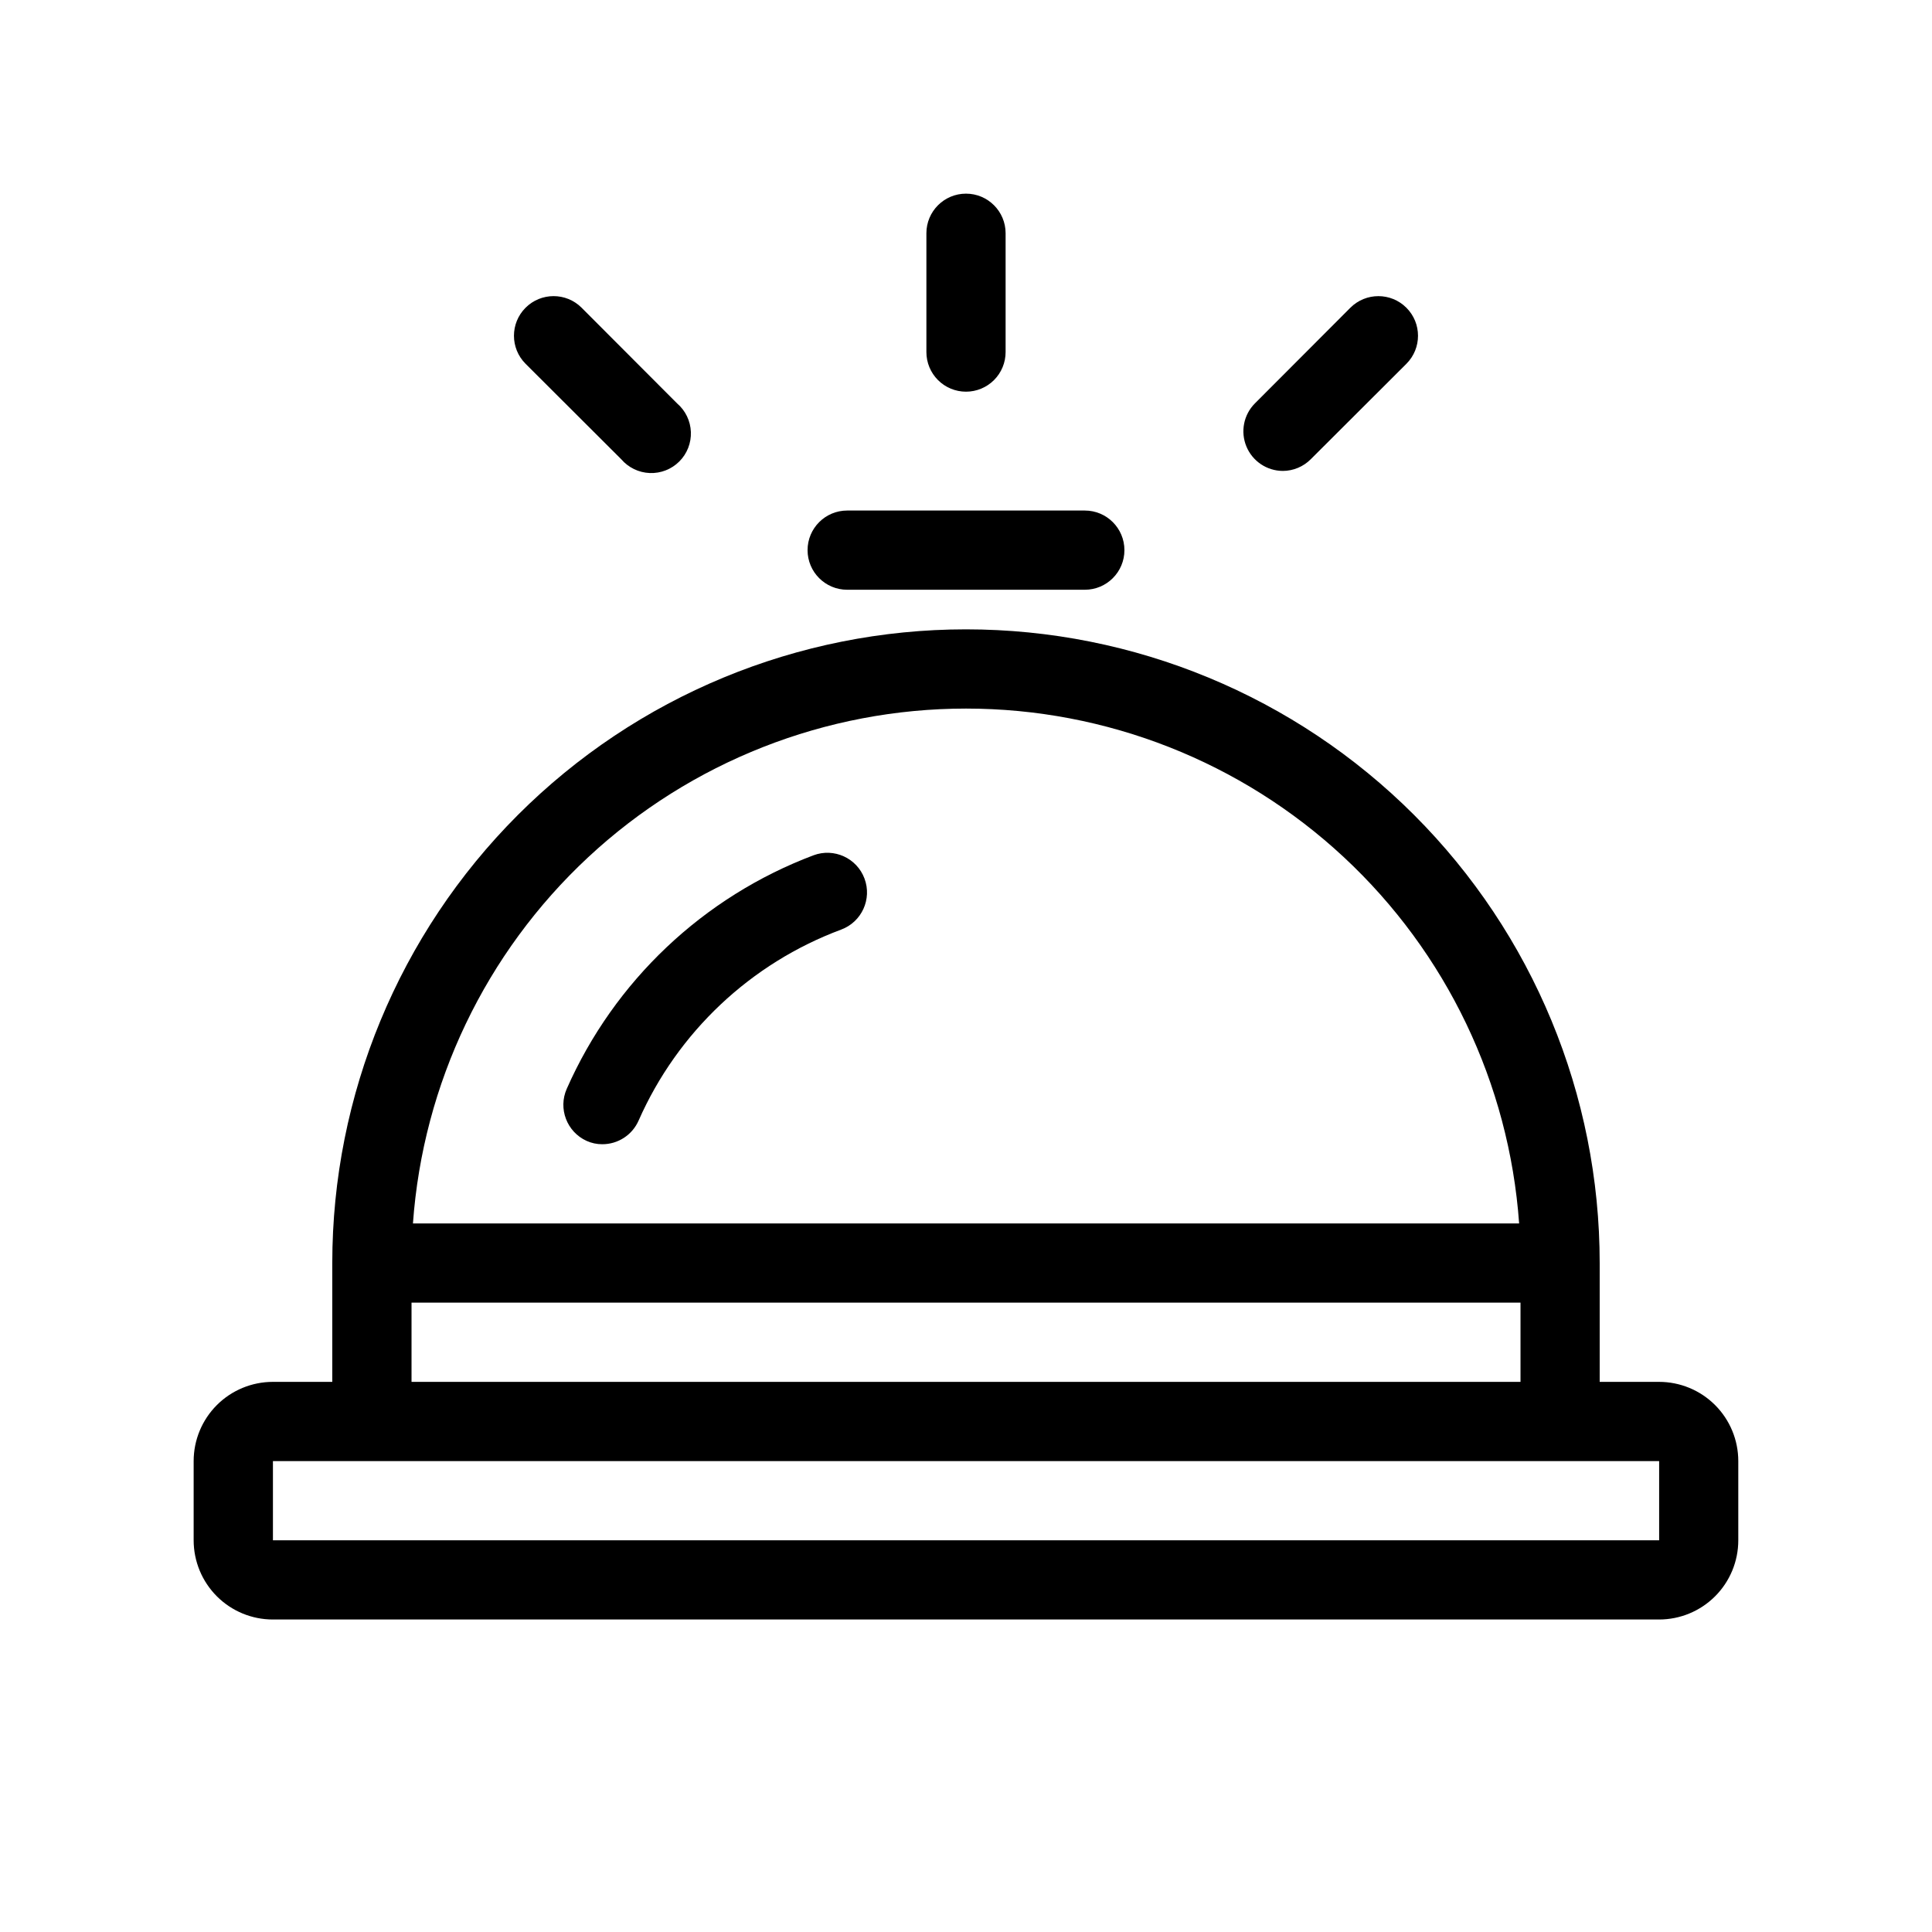
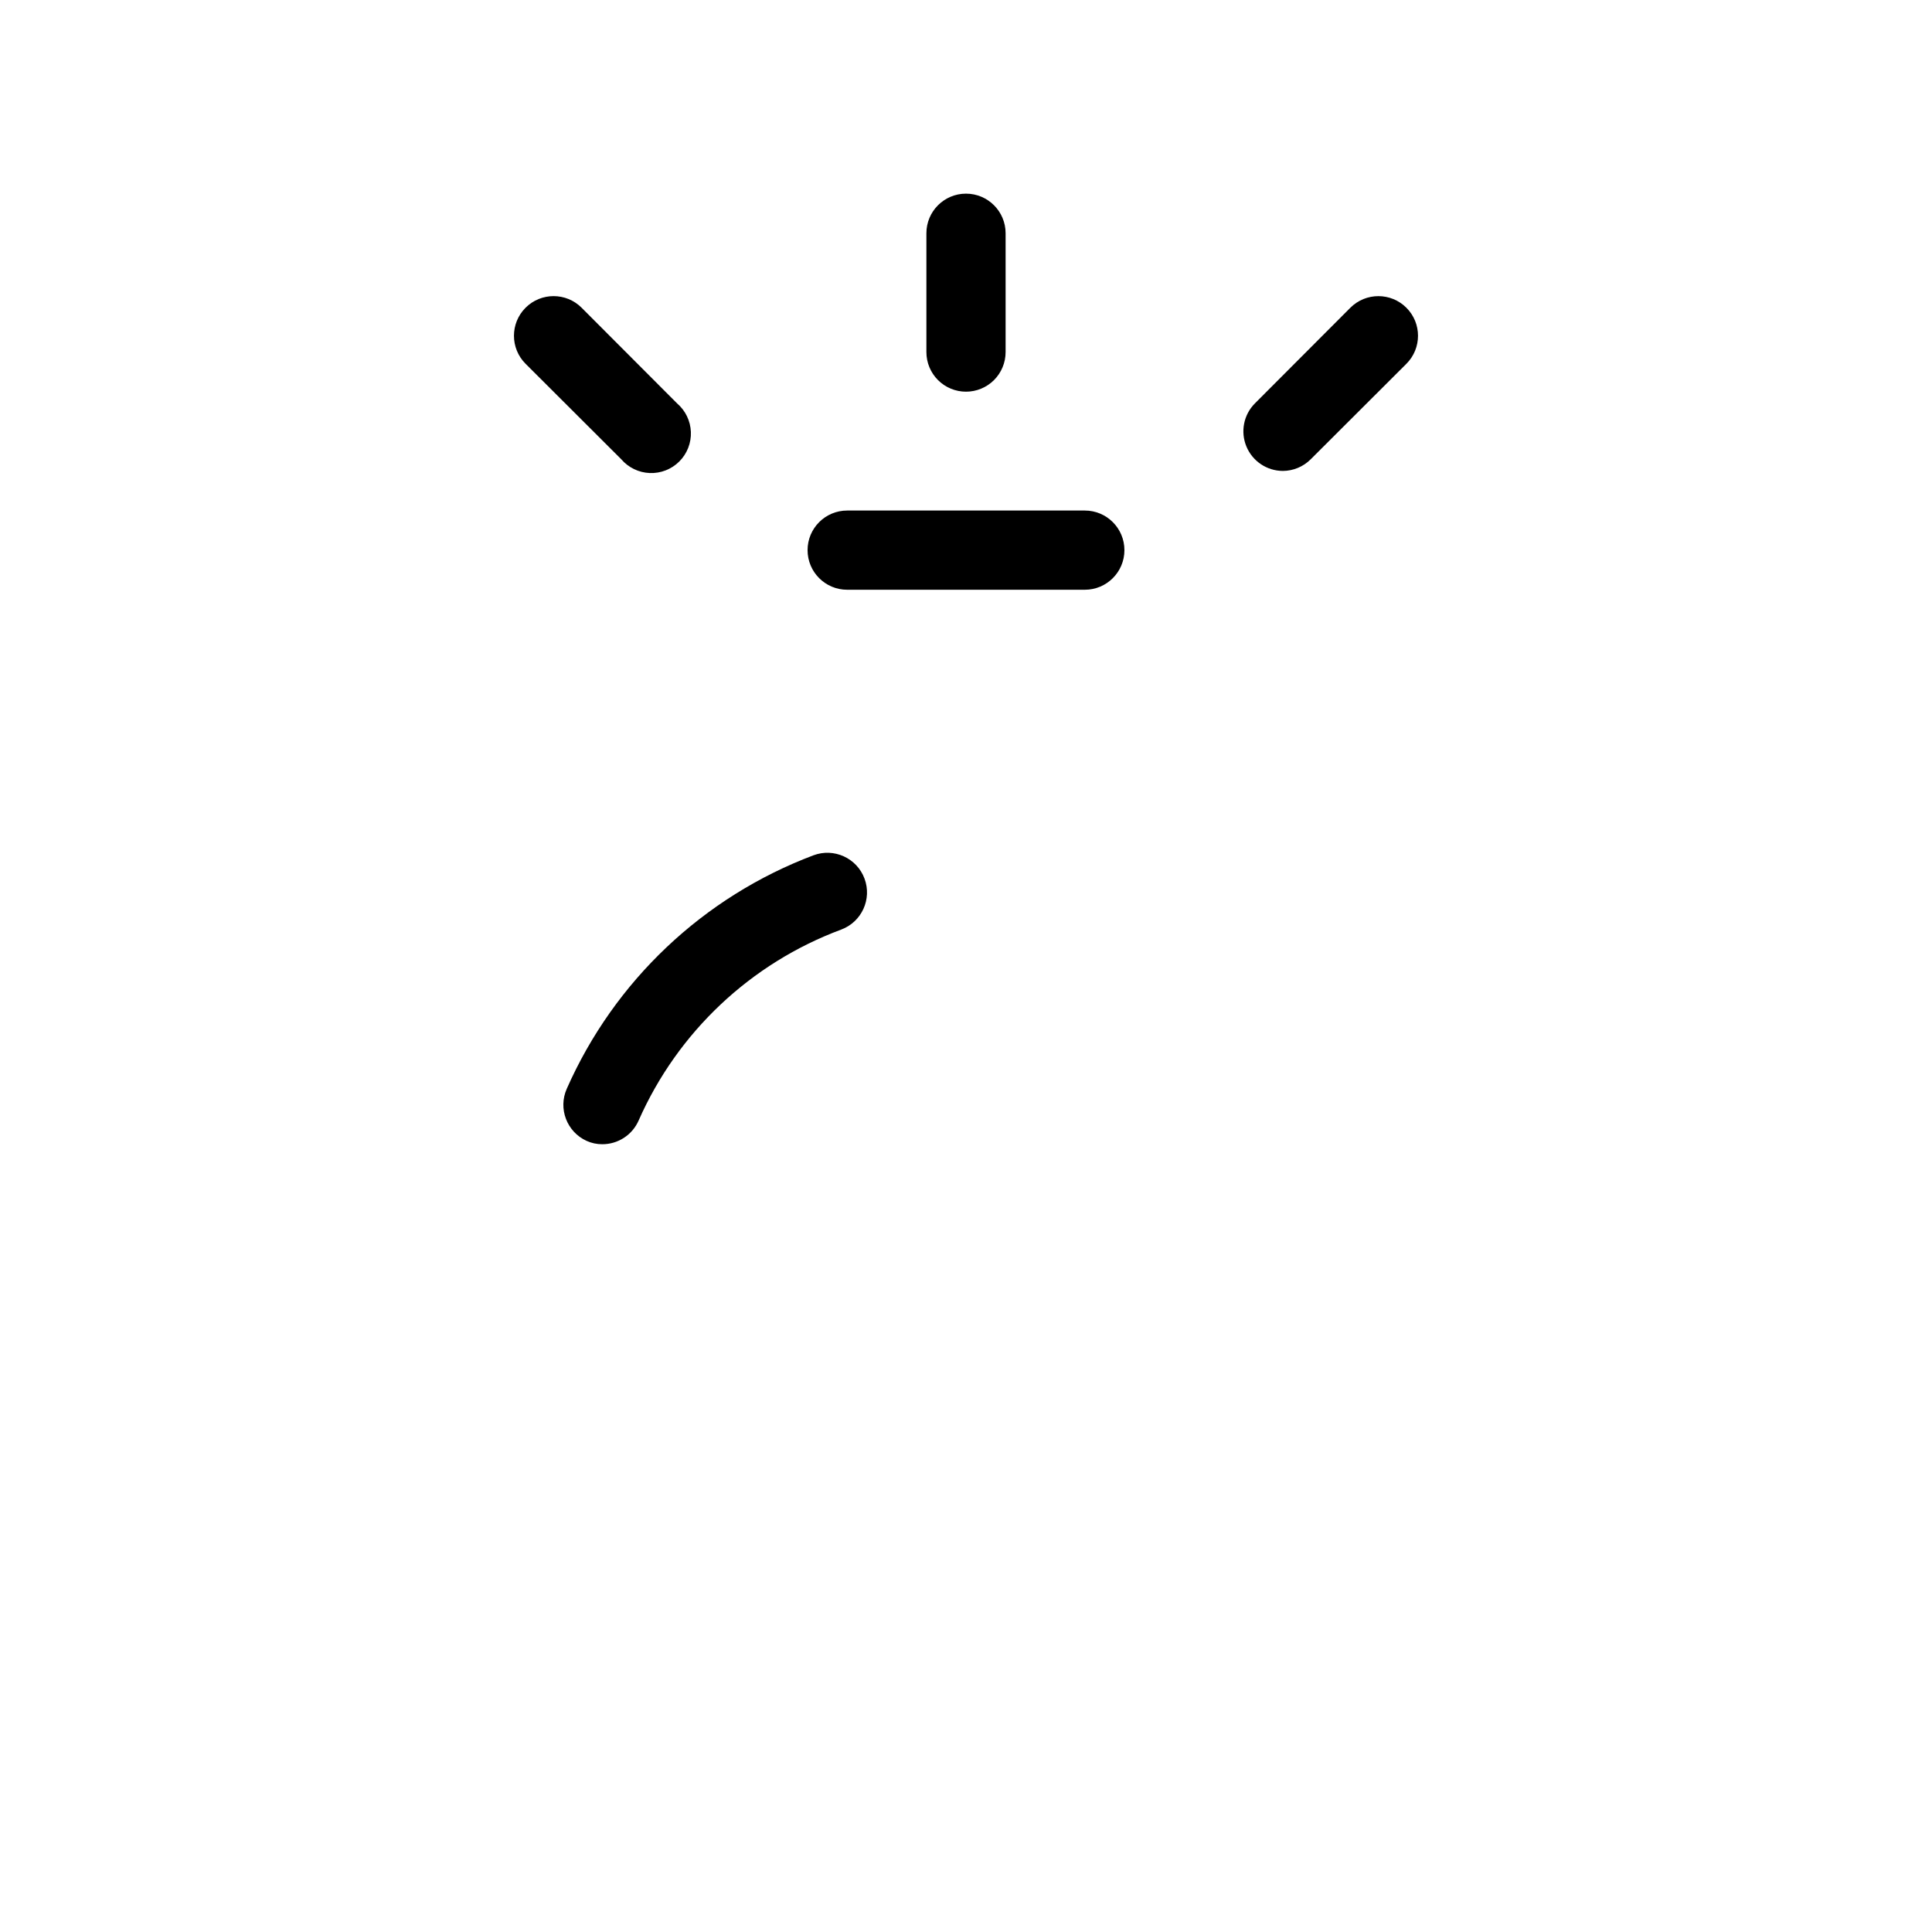
<svg xmlns="http://www.w3.org/2000/svg" fill="#000000" width="800px" height="800px" version="1.1" viewBox="144 144 512 512">
  <g>
-     <path d="m583.68 510.21h-15.746v-31.488c0-44.539-17.691-87.254-49.188-118.75-31.492-31.492-74.207-49.188-118.75-49.188-44.543 0-87.258 17.695-118.75 49.188-31.496 31.496-49.188 74.211-49.188 118.75v31.488h-15.746c-5.566 0-10.906 2.211-14.844 6.148-3.934 3.938-6.148 9.277-6.148 14.844v20.992c0 5.566 2.215 10.906 6.148 14.844 3.938 3.938 9.277 6.148 14.844 6.148h367.36c5.566 0 10.906-2.211 14.844-6.148s6.148-9.277 6.148-14.844v-20.992c0-5.566-2.211-10.906-6.148-14.844s-9.277-6.148-14.844-6.148zm-330.62 0v-20.992h293.89v20.992zm146.95-178.43c37.156 0 72.934 14.074 100.13 39.391 27.195 25.316 43.793 59.996 46.445 97.059h-293.15c2.652-37.062 19.25-71.742 46.445-97.059 27.195-25.316 62.977-39.391 100.13-39.391zm183.68 220.42h-367.36v-20.992h367.36z" />
    <path d="m368.51 300.29h62.977c5.797 0 10.496-4.699 10.496-10.496 0-5.797-4.699-10.496-10.496-10.496h-62.977c-5.797 0-10.496 4.699-10.496 10.496 0 5.797 4.699 10.496 10.496 10.496z" />
    <path d="m359.59 370.66c-29.219 11.016-52.781 33.312-65.391 61.875-2.332 5.262 0.012 11.418 5.246 13.805 1.301 0.594 2.719 0.898 4.148 0.891 4.184 0.016 7.981-2.461 9.656-6.297 10.332-23.418 29.695-41.664 53.688-50.59 5.434-2.031 8.195-8.082 6.164-13.516-2.027-5.434-8.078-8.195-13.512-6.168z" />
    <path d="m400 247.8c2.781 0 5.453-1.105 7.422-3.074s3.074-4.637 3.074-7.422v-31.488c0-5.797-4.699-10.496-10.496-10.496s-10.496 4.699-10.496 10.496v31.488c0 2.785 1.105 5.453 3.074 7.422s4.637 3.074 7.422 3.074z" />
    <path d="m483.96 268.8c2.781-0.012 5.441-1.125 7.402-3.094l25.348-25.297c4.102-4.102 4.102-10.75 0-14.852-4.102-4.102-10.75-4.102-14.852 0l-25.297 25.348c-2.984 3-3.871 7.5-2.254 11.41s5.422 6.469 9.652 6.484z" />
    <path d="m308.63 265.7c1.902 2.219 4.648 3.547 7.57 3.66s5.758-1 7.824-3.066c2.07-2.066 3.18-4.906 3.066-7.828-0.113-2.922-1.438-5.664-3.66-7.566l-25.297-25.348c-4.098-4.102-10.75-4.102-14.852 0-4.102 4.102-4.102 10.75 0 14.852z" />
  </g>
</svg>